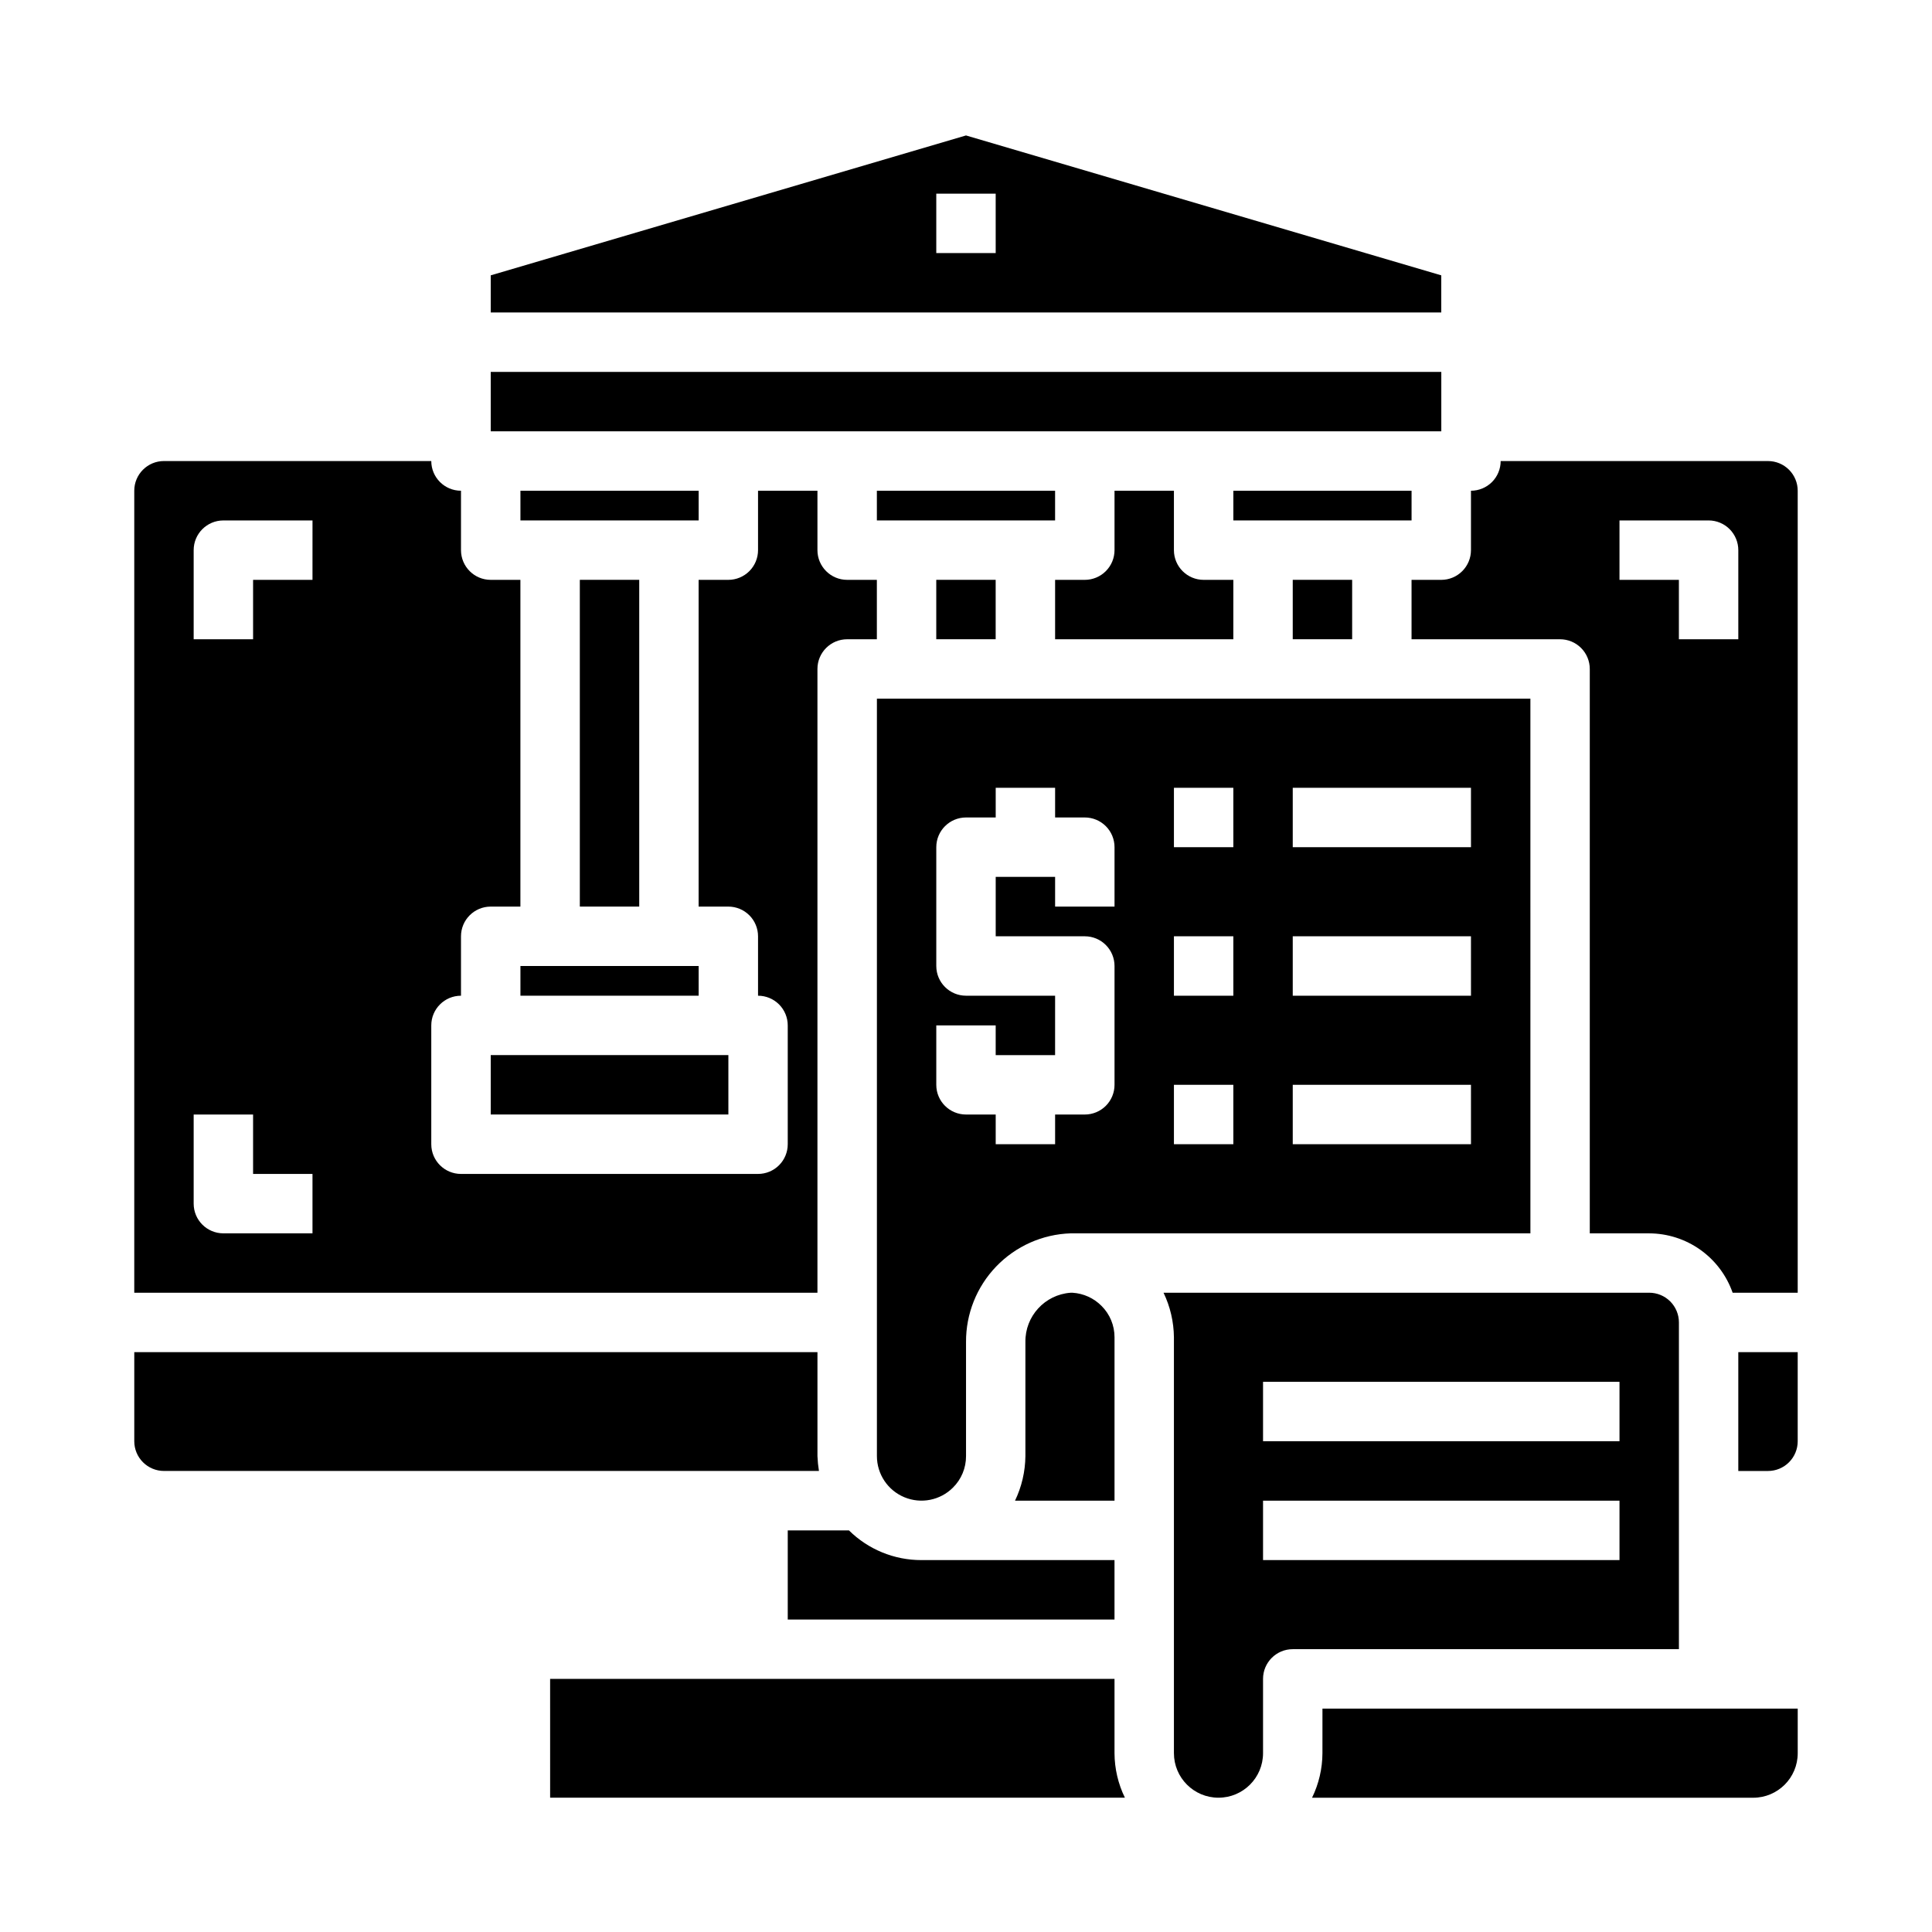
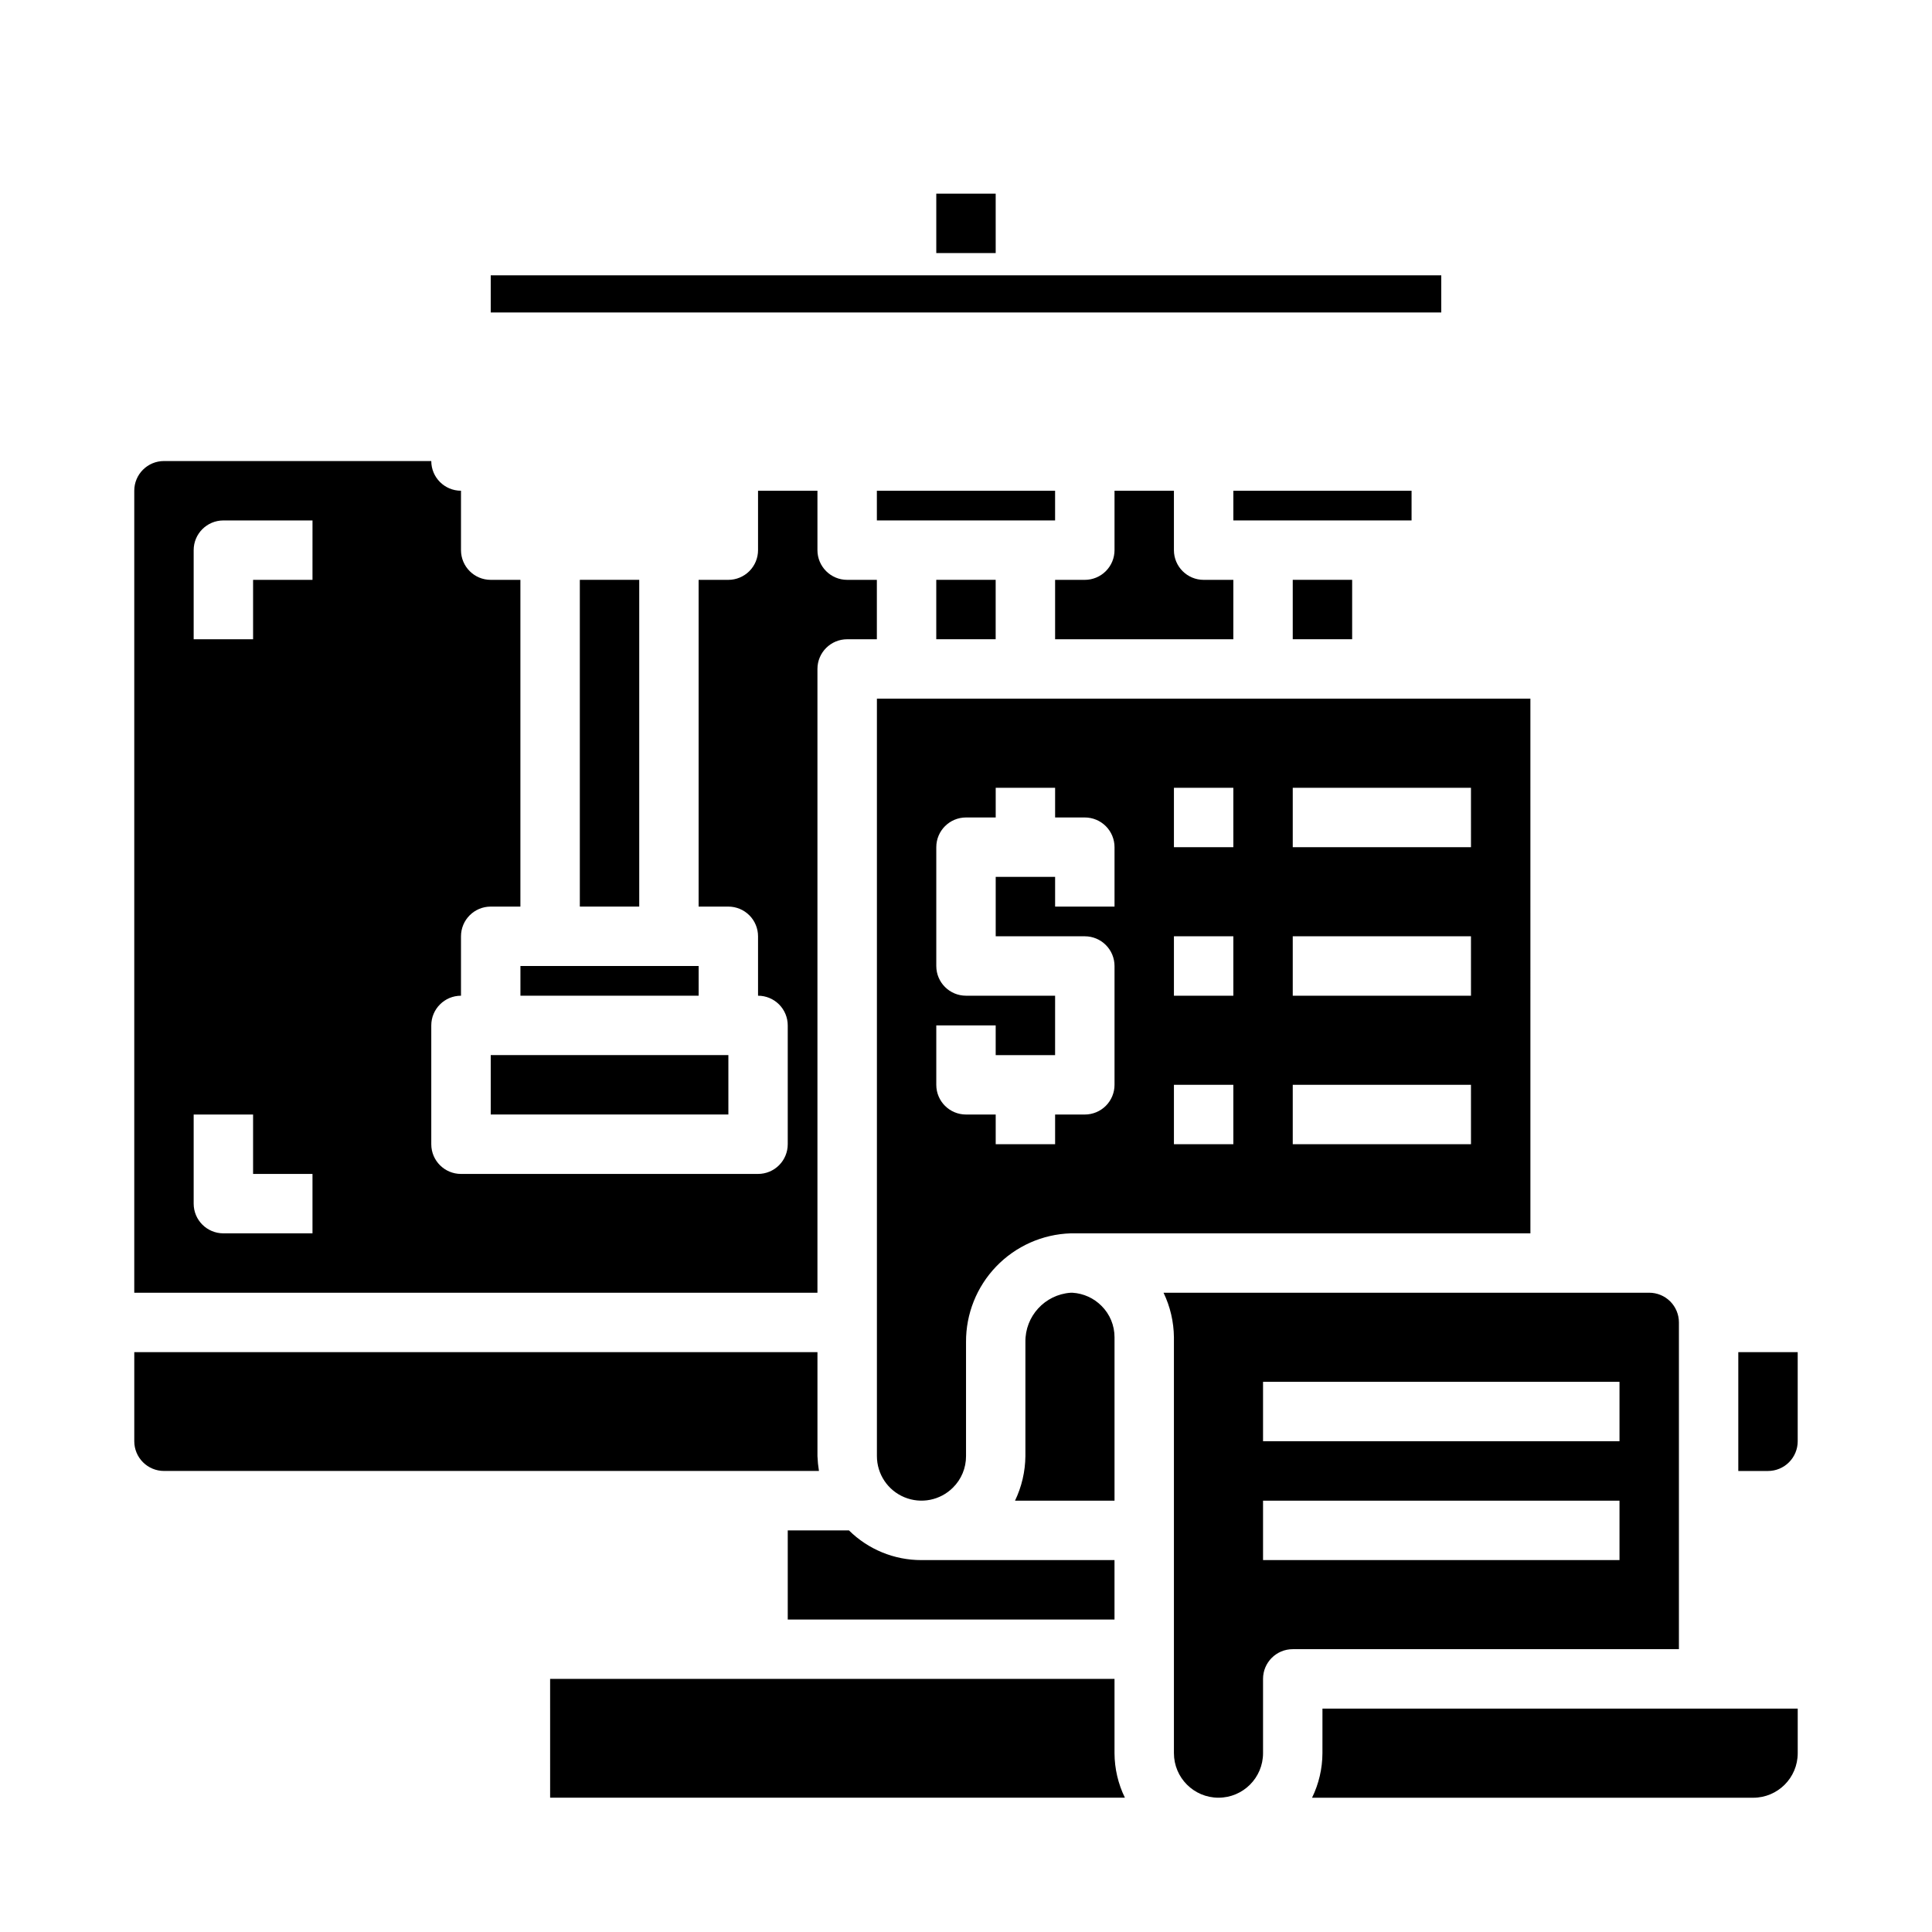
<svg xmlns="http://www.w3.org/2000/svg" fill="#000000" width="800px" height="800px" version="1.1" viewBox="144 144 512 512">
  <g>
    <path d="m494.46 608.61c-0.016 4.094-0.957 8.133-2.754 11.809h116.9c6.523 0 11.809-5.285 11.809-11.809v-11.805h-125.95z" />
    <path d="m439.36 274.05v15.742c0 2.09-0.832 4.09-2.305 5.566-1.477 1.477-3.481 2.309-5.566 2.309h-7.875v15.742h47.23l0.004-15.742h-7.871c-4.348 0-7.875-3.527-7.875-7.875v-15.742z" />
    <path d="m549.57 329.15h-173.18v200.74c0.004 4.773 2.879 9.074 7.289 10.898 4.41 1.828 9.484 0.82 12.863-2.555 2.231-2.203 3.477-5.211 3.465-8.344v-30.227c-0.043-7.469 2.828-14.656 8-20.035 5.176-5.383 12.246-8.531 19.707-8.777h121.86zm-110.21 55.105h-15.746v-7.871h-15.742v15.742h23.617c2.086 0 4.09 0.832 5.566 2.309 1.473 1.477 2.305 3.477 2.305 5.566v31.488c0 2.086-0.832 4.09-2.305 5.566-1.477 1.473-3.481 2.305-5.566 2.305h-7.875v7.871h-15.742v-7.871h-7.871c-4.348 0-7.875-3.523-7.875-7.871v-15.746h15.742v7.871h15.742l0.004-15.742h-23.613c-4.348 0-7.875-3.523-7.875-7.871v-31.488c0-4.348 3.527-7.875 7.875-7.875h7.871v-7.871h15.742v7.871h7.875c2.086 0 4.09 0.832 5.566 2.309 1.473 1.477 2.305 3.477 2.305 5.566zm31.488 62.977h-15.746v-15.742h15.742zm0-39.359h-15.746v-15.746h15.742zm0-39.359h-15.746v-15.746h15.742zm62.977 78.719h-47.234v-15.742h47.23zm0-39.359h-47.234v-15.746h47.23zm0-39.359h-47.234v-15.746h47.23z" />
    <path d="m439.36 498.4c0.012-3.133-1.234-6.141-3.465-8.344-2.039-2.047-4.754-3.277-7.637-3.465h-0.551c-6.82 0.496-12.07 6.231-11.965 13.07v30.227c-0.043 4.09-0.984 8.121-2.754 11.809h26.371z" />
    <path d="m620.41 525.95v-23.613h-15.742v31.488h7.871c2.09 0 4.09-0.832 5.566-2.309s2.305-3.477 2.305-5.566z" />
    <path d="m376.38 274.05h47.23v7.871h-47.23z" />
    <path d="m258.3 266.18h-70.848c-4.348 0-7.871 3.523-7.871 7.871v212.54h181.05v-165.31c0-4.348 3.527-7.871 7.875-7.871h7.871v-15.742h-7.871c-4.348 0-7.875-3.527-7.875-7.875v-15.742h-15.742v15.742c0 2.09-0.828 4.09-2.305 5.566-1.477 1.477-3.481 2.309-5.566 2.309h-7.875v86.59h7.875c2.086 0 4.09 0.828 5.566 2.305 1.477 1.477 2.305 3.481 2.305 5.566v15.746c2.086 0 4.09 0.828 5.566 2.305 1.477 1.477 2.305 3.481 2.305 5.566v31.488c0 2.09-0.828 4.09-2.305 5.566-1.477 1.477-3.481 2.305-5.566 2.305h-78.719c-4.348 0-7.875-3.523-7.875-7.871v-31.488c0-4.348 3.527-7.871 7.875-7.871v-15.746c0-4.348 3.523-7.871 7.871-7.871h7.871v-86.59h-7.871c-4.348 0-7.871-3.527-7.871-7.875v-15.742c-4.348 0-7.875-3.523-7.875-7.871zm-31.488 204.67h-23.613c-4.348 0-7.875-3.523-7.875-7.871v-23.617h15.746v15.742h15.742zm0-173.18h-15.742v15.742h-15.746v-23.617c0-4.348 3.527-7.871 7.875-7.871h23.617z" />
    <path d="m368.98 549.57h-16.219v23.617h86.594v-15.746h-51.168c-7.191 0.012-14.094-2.816-19.207-7.871z" />
    <path d="m466.91 620.41c6.523 0 11.809-5.285 11.809-11.809v-19.68c0-4.348 3.523-7.871 7.871-7.871h102.34v-86.594c0-2.086-0.828-4.09-2.305-5.566-1.477-1.473-3.477-2.305-5.566-2.305h-128.71c1.773 3.688 2.711 7.719 2.754 11.809v110.21c0 6.523 5.289 11.809 11.809 11.809zm11.809-110.21h94.465v15.742h-94.465zm0 31.488h94.465v15.742h-94.465z" />
-     <path d="m612.54 266.18h-70.848c0 2.086-0.828 4.09-2.305 5.566-1.477 1.473-3.481 2.305-5.566 2.305v15.742c0 2.09-0.832 4.09-2.309 5.566-1.477 1.477-3.477 2.309-5.566 2.309h-7.871v15.742h39.359c2.09 0 4.09 0.828 5.566 2.305 1.477 1.477 2.309 3.481 2.309 5.566v149.57h15.742c4.863 0.016 9.602 1.539 13.562 4.356 3.961 2.82 6.949 6.801 8.559 11.387h17.238v-212.54c0-2.09-0.828-4.09-2.305-5.566-1.477-1.477-3.477-2.305-5.566-2.305zm-7.871 47.23h-15.746v-15.742h-15.742v-15.746h23.617c2.086 0 4.09 0.828 5.566 2.305 1.473 1.477 2.305 3.481 2.305 5.566z" />
    <path d="m289.79 620.41h152.32c-1.797-3.676-2.738-7.715-2.754-11.809v-19.68h-149.57z" />
-     <path d="m274.05 242.56h251.91v15.742h-251.91z" />
    <path d="m187.45 533.82h173.58c-0.211-1.305-0.344-2.617-0.395-3.938v-27.551h-181.05v23.617-0.004c0 2.09 0.828 4.09 2.305 5.566 1.477 1.477 3.481 2.309 5.566 2.309z" />
    <path d="m297.66 297.66h15.742v86.594h-15.742z" />
    <path d="m281.92 400h47.23v7.871h-47.23z" />
    <path d="m392.12 297.66h15.742v15.742h-15.742z" />
    <path d="m274.05 423.61h62.977v15.742h-62.977z" />
-     <path d="m281.92 274.05h47.23v7.871h-47.23z" />
    <path d="m470.85 274.05h47.23v7.871h-47.23z" />
    <path d="m486.59 297.66h15.742v15.742h-15.742z" />
-     <path d="m274.05 216.97v9.84h251.9v-9.84l-125.95-37.074zm133.82-5.902h-15.746v-15.746h15.742z" />
+     <path d="m274.05 216.97v9.84h251.9v-9.84zm133.82-5.902h-15.746v-15.746h15.742z" />
  </g>
</svg>